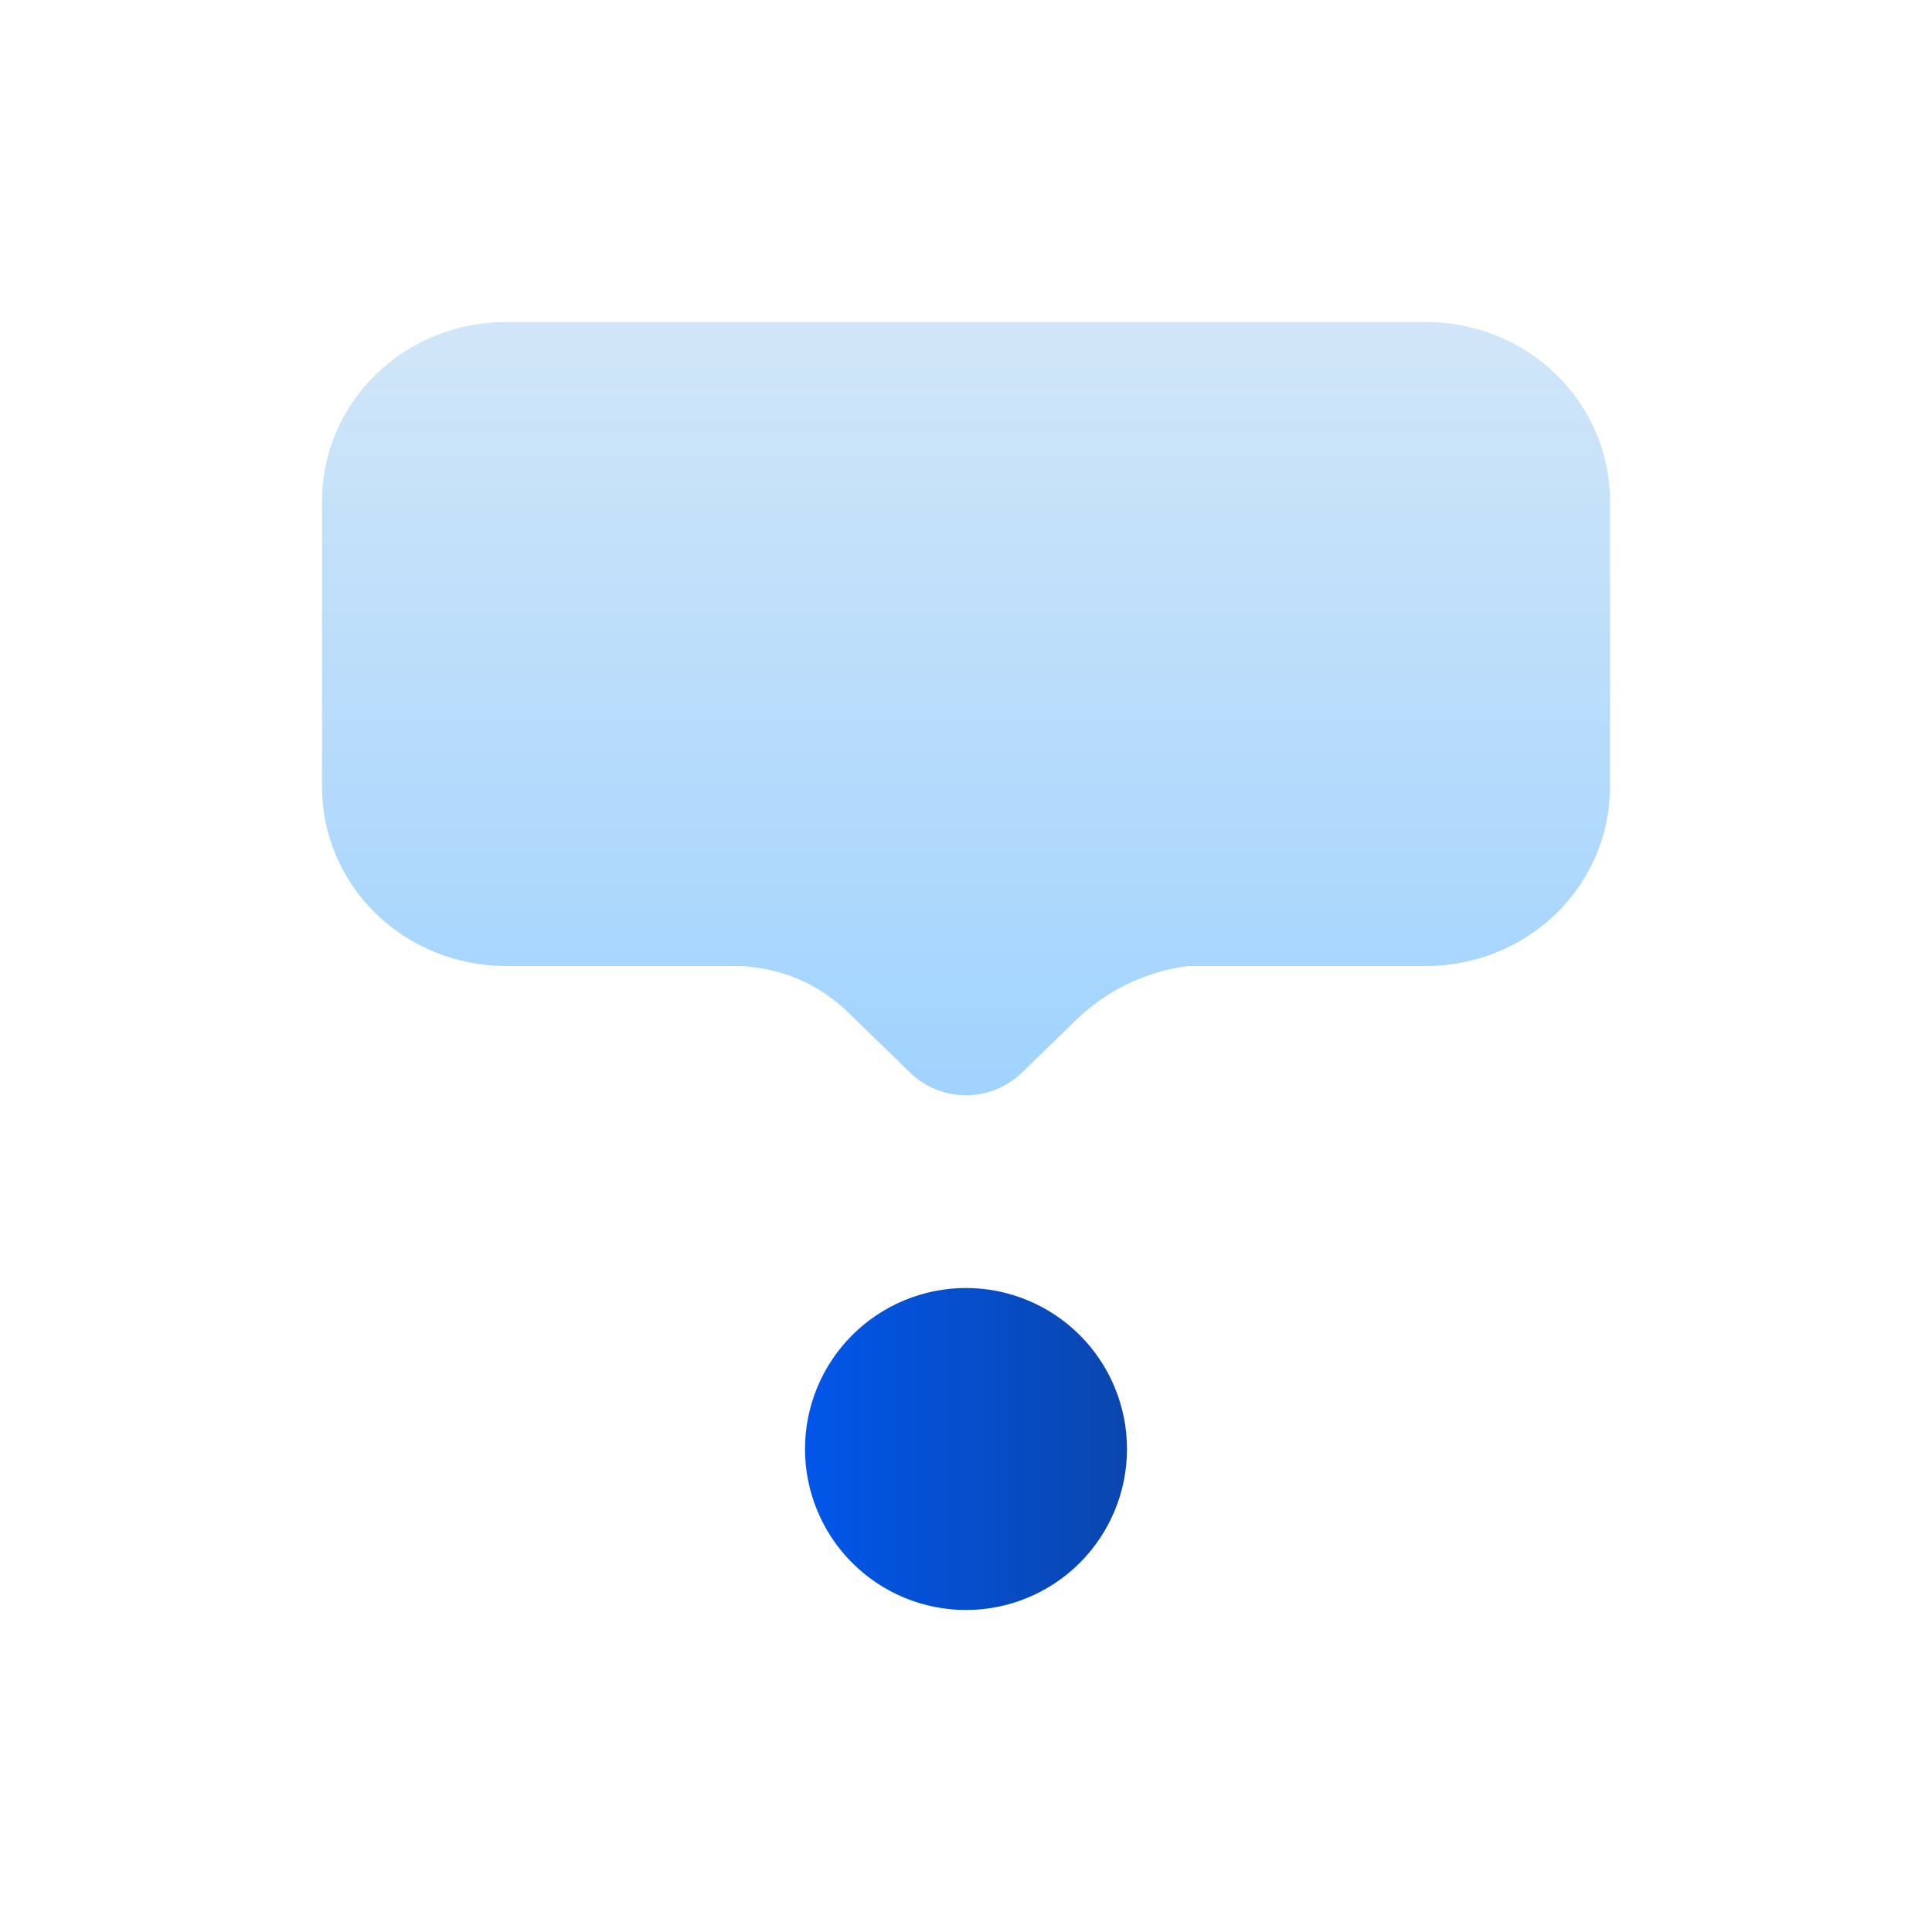
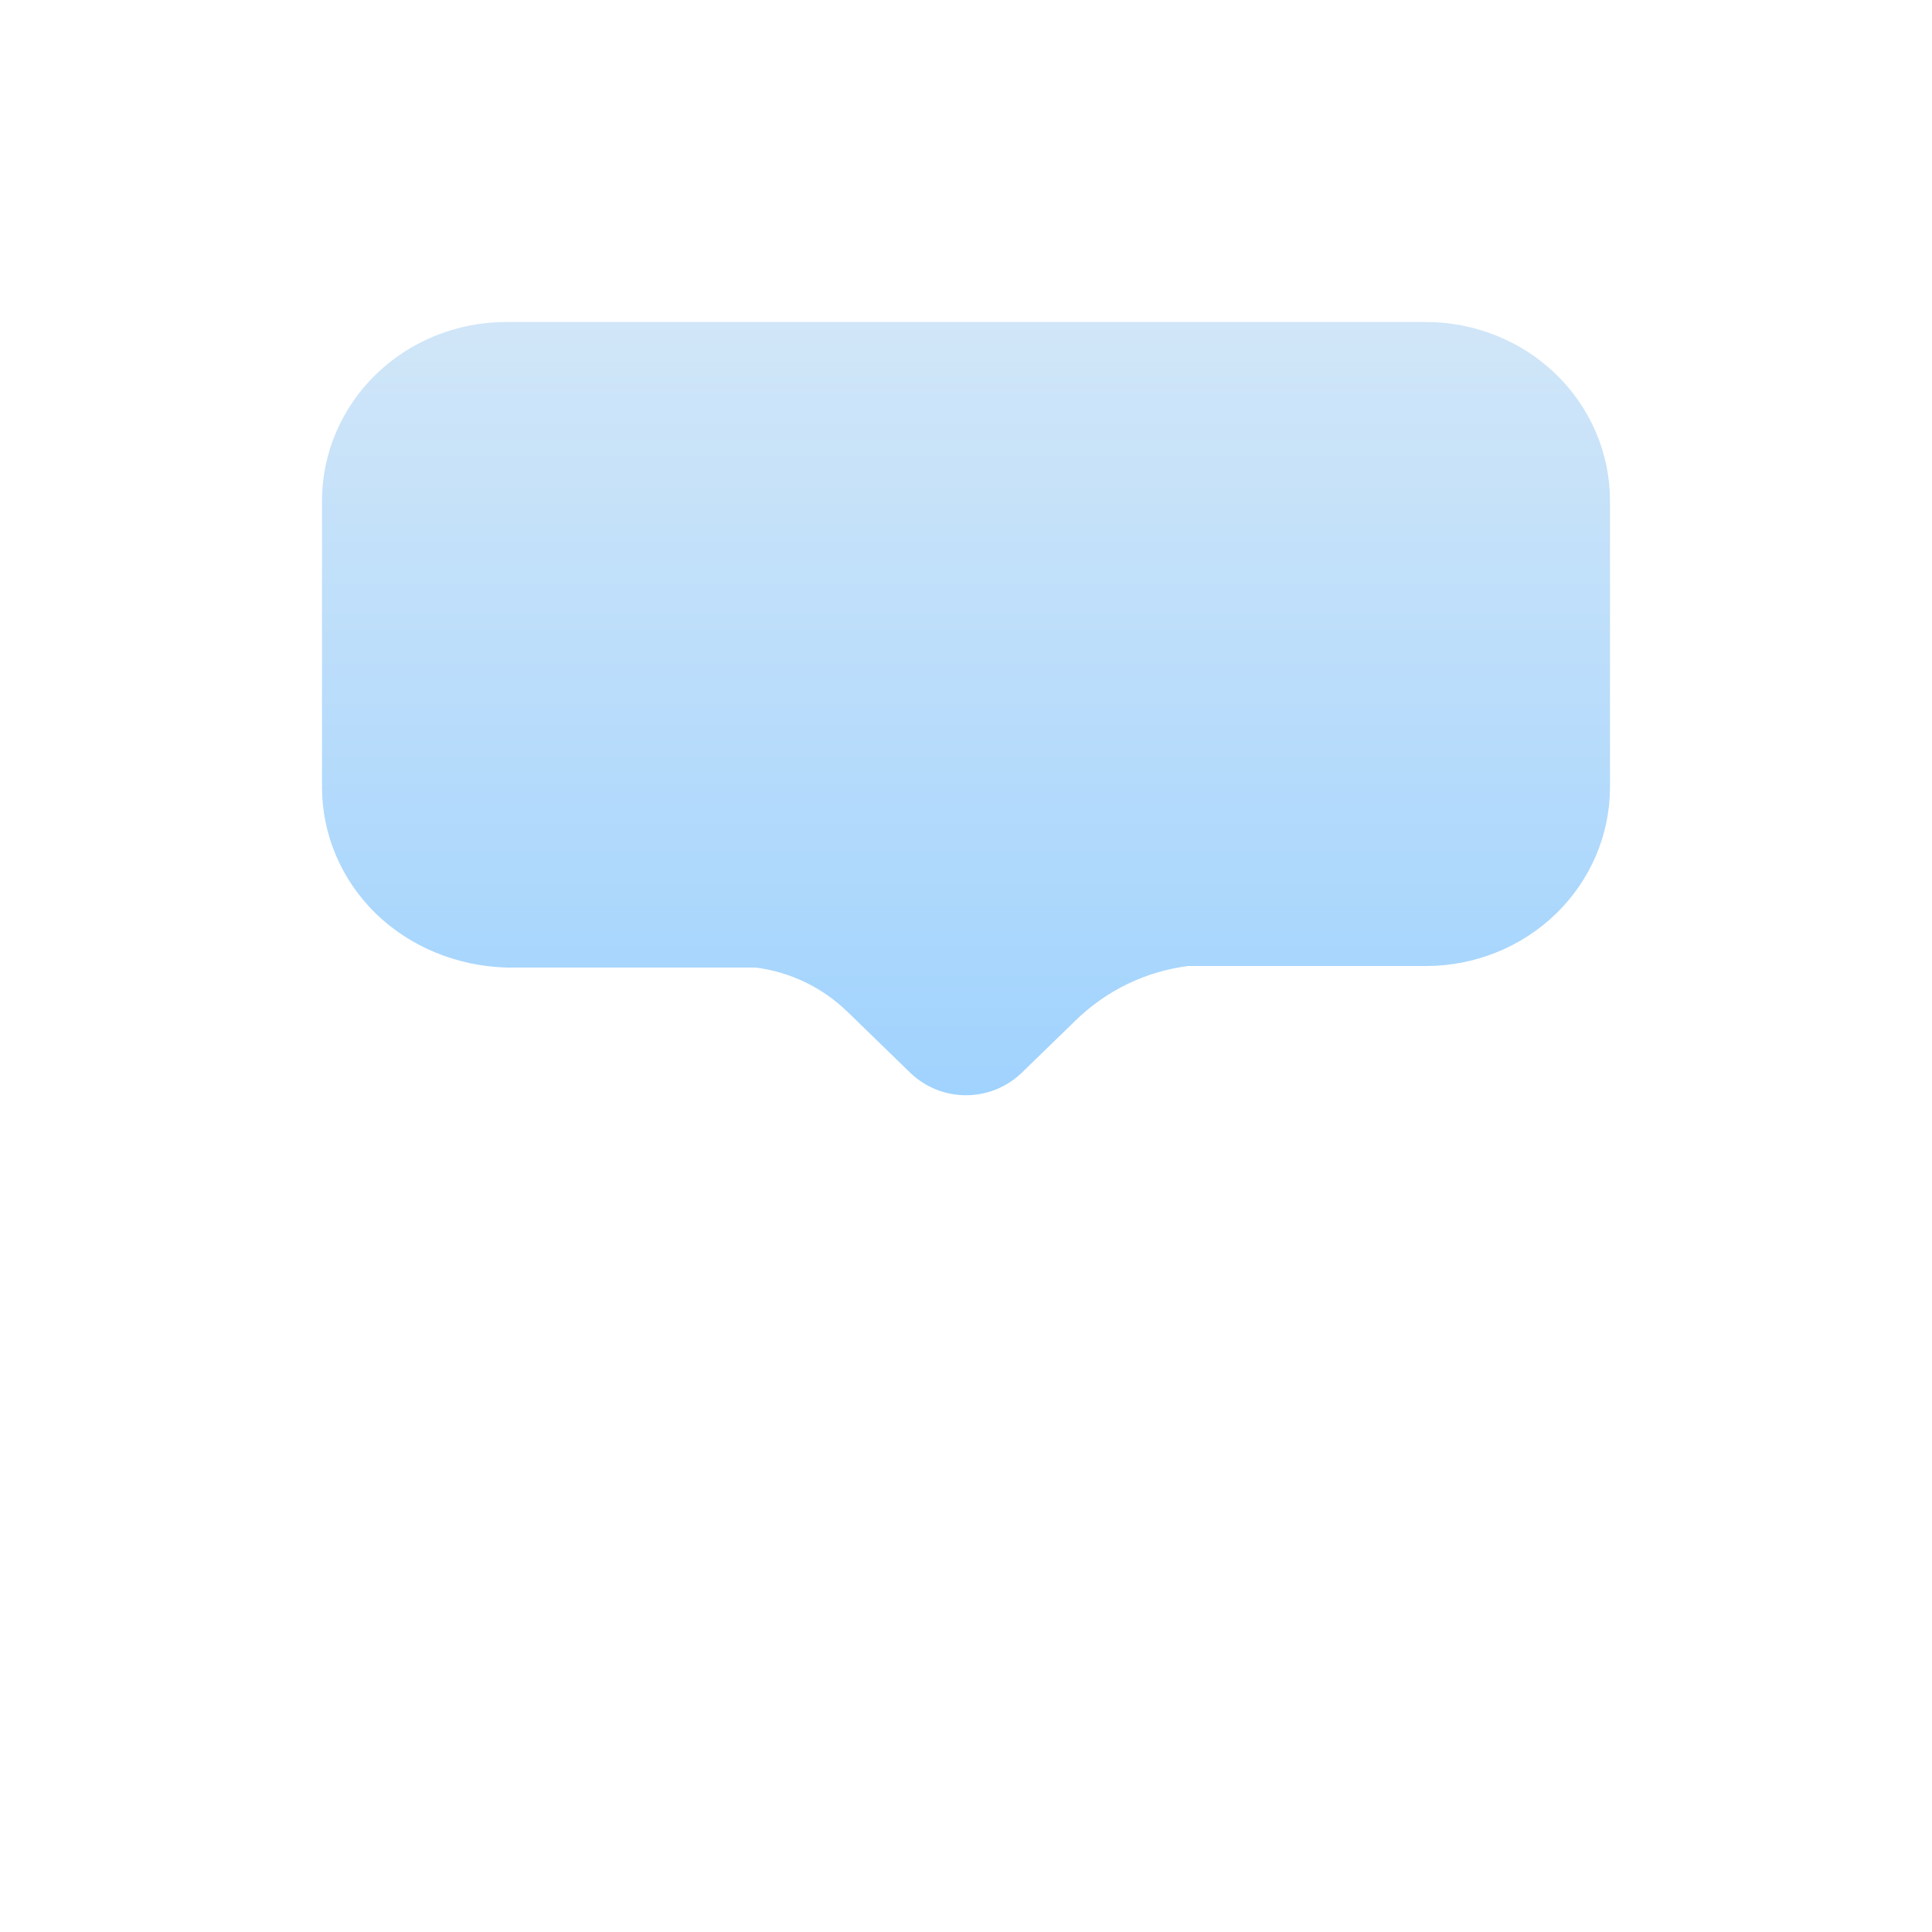
<svg xmlns="http://www.w3.org/2000/svg" width="24" height="24" viewBox="0 0 24 24" fill="none">
  <g id="Icon/info">
-     <path id="Vector" d="M12.697 13.322C12.309 13.7 11.691 13.7 11.303 13.322L10.528 12.569C10.217 12.267 9.817 12.074 9.387 12.019L9.241 12H6.286C5.68 12 5.098 11.766 4.669 11.349C4.241 10.932 4 10.367 4 9.778V6.222C4 5.633 4.241 5.068 4.669 4.651C5.098 4.234 5.68 4 6.286 4H17.714C18.32 4 18.902 4.234 19.331 4.651C19.759 5.068 20 5.633 20 6.222V9.778C20 10.367 19.759 10.932 19.331 11.349C18.902 11.766 18.32 12 17.714 12H14.759C14.234 12.067 13.746 12.303 13.367 12.671L12.697 13.322Z" fill="url(#paint0_linear_5548_36511)" />
-     <path id="Vector_2" d="M10 18C10 18.53 10.211 19.039 10.586 19.414C10.961 19.789 11.47 20 12 20C12.53 20 13.039 19.789 13.414 19.414C13.789 19.039 14 18.53 14 18C14 17.47 13.789 16.961 13.414 16.586C13.039 16.211 12.53 16 12 16C11.47 16 10.961 16.211 10.586 16.586C10.211 16.961 10 17.47 10 18Z" fill="url(#paint1_linear_5548_36511)" />
+     <path id="Vector" d="M12.697 13.322C12.309 13.7 11.691 13.7 11.303 13.322L10.528 12.569C10.217 12.267 9.817 12.074 9.387 12.019H6.286C5.68 12 5.098 11.766 4.669 11.349C4.241 10.932 4 10.367 4 9.778V6.222C4 5.633 4.241 5.068 4.669 4.651C5.098 4.234 5.68 4 6.286 4H17.714C18.32 4 18.902 4.234 19.331 4.651C19.759 5.068 20 5.633 20 6.222V9.778C20 10.367 19.759 10.932 19.331 11.349C18.902 11.766 18.32 12 17.714 12H14.759C14.234 12.067 13.746 12.303 13.367 12.671L12.697 13.322Z" fill="url(#paint0_linear_5548_36511)" />
  </g>
  <defs>
    <linearGradient id="paint0_linear_5548_36511" x1="12" y1="4" x2="12" y2="14" gradientUnits="userSpaceOnUse">
      <stop stop-color="#D1E6F8" />
      <stop offset="1" stop-color="#9ED2FE" />
    </linearGradient>
    <linearGradient id="paint1_linear_5548_36511" x1="10" y1="18" x2="14" y2="18" gradientUnits="userSpaceOnUse">
      <stop stop-color="#0156EA" />
      <stop offset="1" stop-color="#0A46AE" />
    </linearGradient>
  </defs>
</svg>